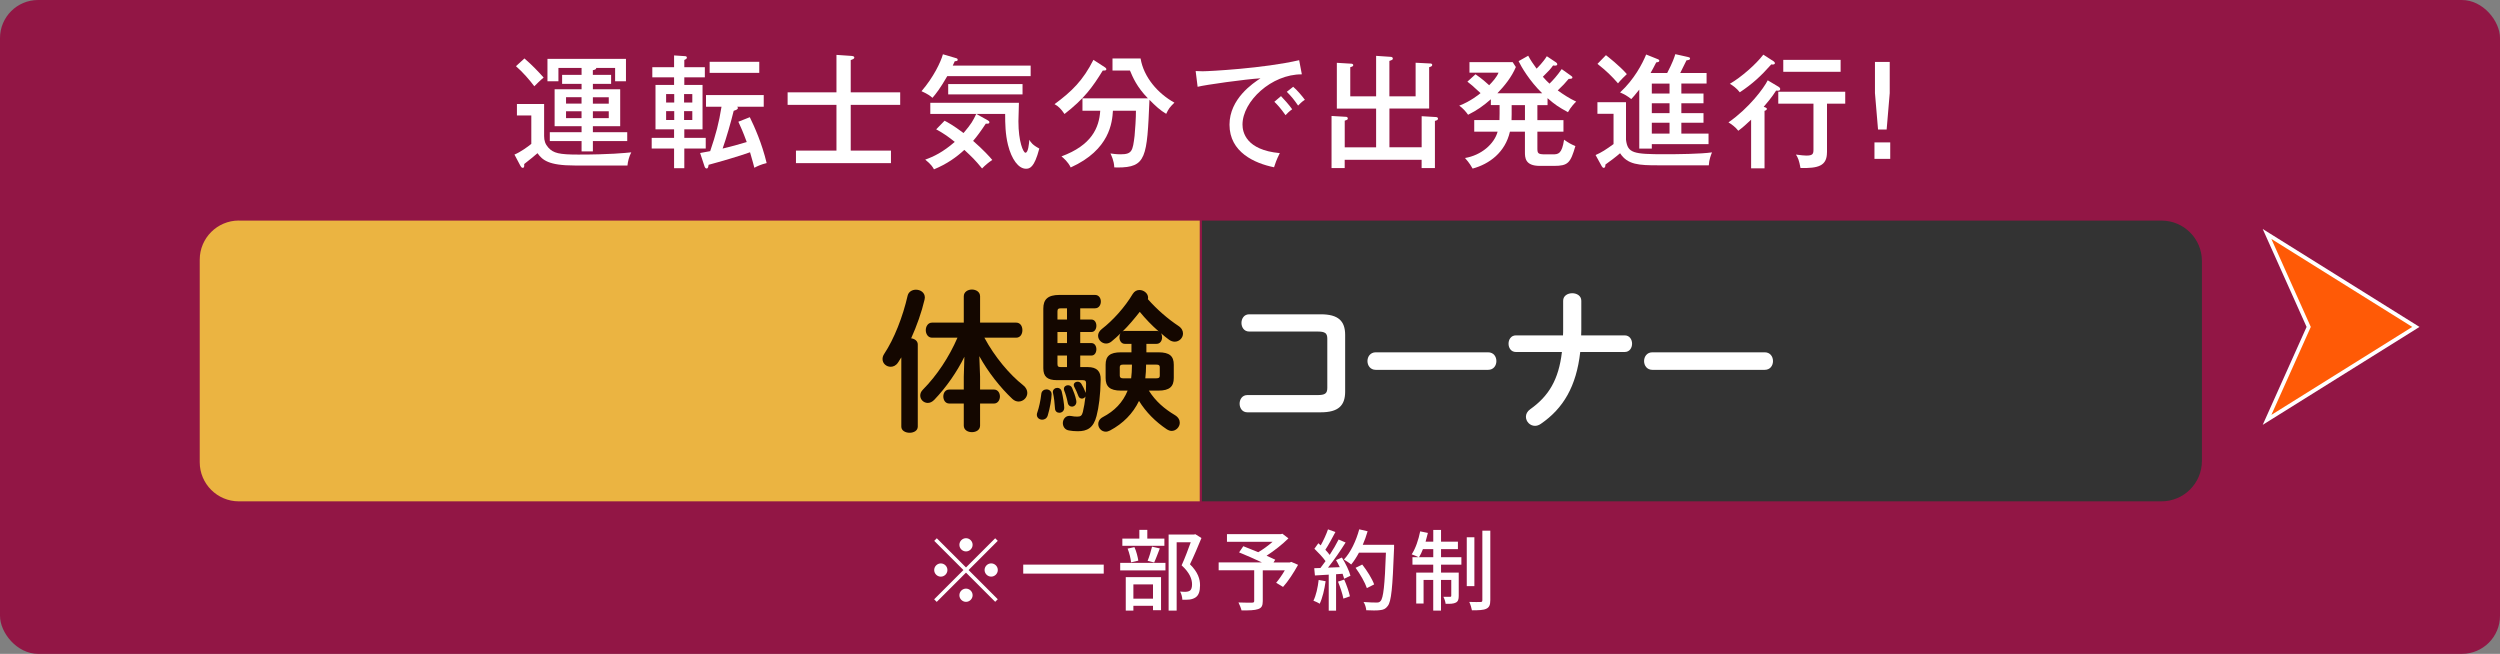
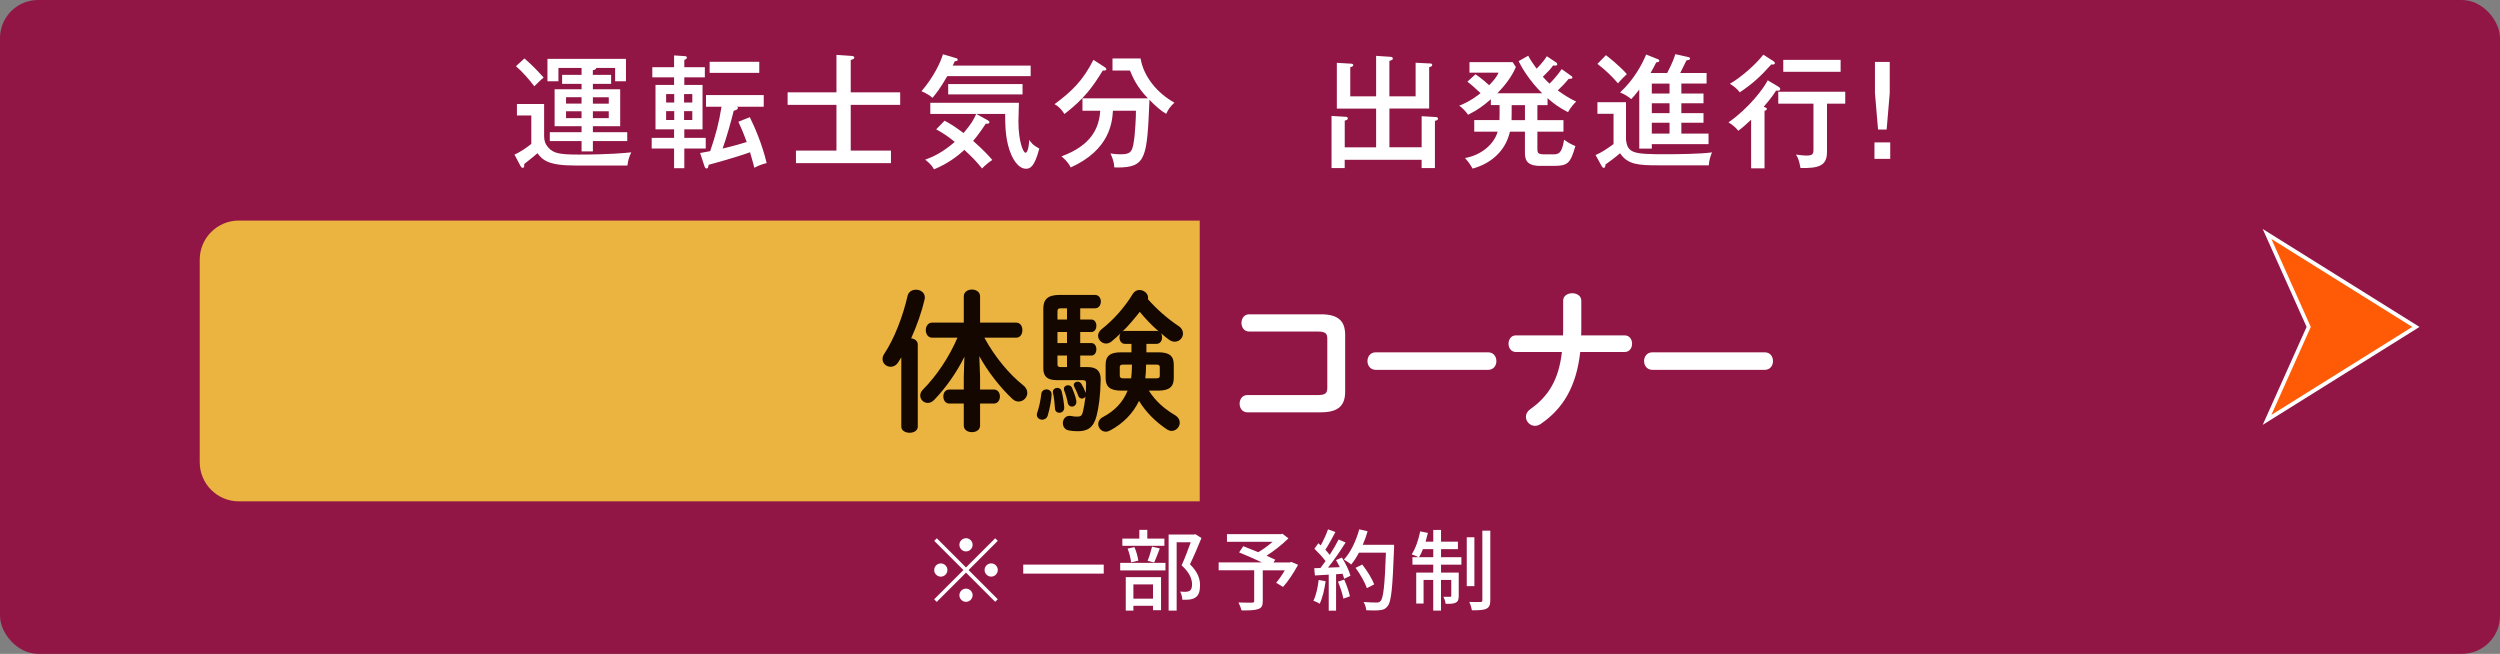
<svg xmlns="http://www.w3.org/2000/svg" id="_レイヤー_2" data-name="レイヤー 2" viewBox="0 0 650 170">
  <rect x="0" y="0" width="650" height="170" fill="#808080" stroke="none" />
  <defs>
    <style>
      .cls-1 {
        fill: #140700;
      }

      .cls-1, .cls-2, .cls-3, .cls-4, .cls-5 {
        stroke-width: 0px;
      }

      .cls-6 {
        fill: #ff5a06;
        stroke: #fff;
        stroke-miterlimit: 10;
      }

      .cls-2 {
        fill: #333;
      }

      .cls-3 {
        fill: #ebb441;
      }

      .cls-4 {
        fill: #fff;
      }

      .cls-5 {
        fill: #921645;
      }
    </style>
  </defs>
  <g id="_文字" data-name="文字">
    <g>
      <rect class="cls-5" width="650" height="170" rx="9.9" ry="9.9" />
      <path class="cls-3" d="M62.1,57.35h249.83v73H62.1c-5.61,0-10.17-4.56-10.17-10.17v-52.67c0-5.61,4.56-10.17,10.17-10.17Z" />
-       <path class="cls-2" d="M312.5,57.35h249.48c5.81,0,10.52,4.71,10.52,10.52v51.96c0,5.81-4.71,10.52-10.52,10.52h-249.48V57.35h0Z" />
      <polygon class="cls-6" points="589.43 60.83 628.13 85 589.43 109.17 600.26 85 589.43 60.83" />
      <g>
        <path class="cls-4" d="M141.47,27.04v8.35c0,1.18.29,2.08,1.09,2.98,1.34,1.47,2.85,1.82,7.81,1.82,8.16,0,12.13-.42,13.76-.58-.58,1.09-.9,2.43-.99,3.42h-13.73c-6.78,0-8.38-1.41-9.66-3.2-.32.29-2.59,2.18-3.46,2.82.03.42.06.99-.38.99-.29,0-.48-.32-.61-.54l-1.54-2.91c1.54-.64,3.46-2.02,4.38-2.78v-7.39h-3.74v-2.98h7.07ZM136.36,15.2c2.14,1.86,3.39,3.2,4.99,4.96-.77.61-2.14,1.98-2.43,2.27-1.12-1.5-2.98-3.68-4.77-5.22l2.21-2.02ZM154.15,19.46h4.74v2.34h-4.74v1.41h7.1v9.6h-7.1v1.57h8.93v2.3h-8.93v2.69h-2.94v-2.69h-8.26v-2.3h8.26v-1.57h-7.01v-9.6h7.01v-1.41h-5.06v-2.34h5.06v-1.79h-6.02v3.46h-2.85v-5.82h20.41v5.82h-2.82v-3.46h-4.93c.1.38-.51.51-.86.58v1.22ZM151.2,25.28h-4.03v1.66h4.03v-1.66ZM151.2,28.93h-4.03v1.79h4.03v-1.79ZM154.15,26.95h4.13v-1.66h-4.13v1.66ZM154.15,30.72h4.13v-1.79h-4.13v1.79Z" />
        <path class="cls-4" d="M177.92,35.84h5.57v2.78h-5.57v5.12h-2.66v-5.12h-5.82v-2.78h5.82v-2.21h-4.83v-11.55h4.83v-1.98h-5.66v-2.62h5.66v-3.07l2.85.19c.22,0,.48.1.48.38s-.29.45-.67.61v1.89h5.34v2.62h-5.34v1.98h4.74v11.55h-4.74v2.21ZM175.3,26.66v-2.21h-2.11v2.21h2.11ZM173.19,28.9v2.3h2.11v-2.3h-2.11ZM180,26.66v-2.21h-2.14v2.21h2.14ZM177.86,28.9v2.3h2.14v-2.3h-2.14ZM194.95,30.47c1.22,2.5,3.14,6.75,4.38,11.93-1.5.35-2.53.86-3.2,1.22-.19-.7-.45-1.79-1.12-4.03-2.72.99-7.81,2.46-10.78,3.26-.06.48-.13.96-.51.96-.29,0-.45-.29-.54-.54l-1.15-3.49c.74-.13,1.15-.19,2.62-.48,1.5-4.42,2.27-7.33,2.94-11.55h-4.03v-3.04h15.01v3.04h-6.91c.13.13.19.19.19.32,0,.38-.48.54-1.09.74-.67,2.78-1.95,7.23-2.88,9.82,2.11-.51,4.19-1.06,6.27-1.7-.96-2.62-1.57-3.97-2.18-5.28l2.98-1.18ZM197.41,16.07v2.88h-12.9v-2.88h12.9Z" />
        <path class="cls-4" d="M234.05,24v3.26h-12.86v11.9h10.46v3.26h-24.7v-3.26h10.53v-11.9h-12.7v-3.26h12.7v-9.73l3.81.26c.38.03.83.06.83.45,0,.29-.38.45-.93.64v8.38h12.86Z" />
        <path class="cls-4" d="M246.28,19.81c-1.82,3.17-2.88,4.51-3.84,5.63-.58-.51-1.15-.96-2.85-1.73,3.17-3.68,5.02-7.62,5.57-9.6l3.46,1.02c.26.06.38.22.38.42,0,.29-.22.32-.77.38-.32.7-.38.8-.51,1.12h20.25v2.75h-21.69ZM266.75,43.87c-1.95,0-3.74-2.46-4.67-6.18-.7-2.85-.74-5.54-.74-8.06h-7.49l2.94,1.63c.29.16.45.29.45.54,0,.38-.38.38-.93.35-1.34,2.02-2.3,3.33-3.3,4.48,2.69,2.34,4.42,4.26,4.99,4.96-.99.64-1.86,1.38-2.66,2.21-1.95-2.37-2.59-2.94-4.61-4.83-2.05,1.89-4.54,3.68-7.9,5.06-.26-.51-.7-1.28-2.27-2.53,2.24-.8,4.61-1.95,7.68-4.61-1.57-1.25-2.66-2.08-4.83-3.26l2.18-2.24c.74.38,2.21,1.15,4.93,3.2,2.08-2.46,2.43-3.14,3.3-4.96h-11.94v-2.91h23.04c-.03.45-.13,4.61-.13,4.83,0,5.34,1.28,8.16,1.82,8.16.74,0,.93-2.37,1.02-3.36.38.67.83,1.34,2.59,2.27-1.31,5.06-2.53,5.25-3.49,5.25ZM246.53,24.55v-2.69h19.33v2.69h-19.33Z" />
        <path class="cls-4" d="M287.3,17.51c.13.1.35.26.35.48,0,.35-.29.35-.93.35-2.66,4.32-4.8,7.3-9.95,11.3-.9-1.34-1.6-2.02-2.59-2.56,4.51-3.33,7.39-6.14,10.11-11.52l3.01,1.95ZM281.44,28.8v-3.23h17.02c-2.88-2.94-3.94-5.5-4.67-7.23h-4.54v-3.14h7.3c.8,4.83,4.45,9.09,8.8,11.49-1.25,1.22-1.5,1.57-2.14,2.91-1.54-.9-2.82-2.08-4.35-3.65-.64,15.04-.8,17.6-8.32,17.6-.32,0-.54-.03-.83-.03-.06-1.73-.74-3.04-.99-3.62.45.06,1.47.22,2.62.22,3.01,0,3.17-.9,3.65-4.8.13-1.12.38-4.99.35-6.53h-5.98c-.19,2.98-.77,10.14-10.98,14.75-.67-1.44-1.86-2.43-2.4-2.88,7.81-2.88,9.79-7.39,10.08-11.87h-4.61Z" />
-         <path class="cls-4" d="M338.47,19.33c-7.87-.06-15.42,7.01-15.42,13.06,0,1.95.9,6.62,9.7,7.42-.86,1.7-1.22,2.78-1.5,3.68-5.02-1.02-11.58-3.9-11.58-11.07,0-6.75,6.14-10.81,8.06-12.06-3.78.22-14.46,1.7-16.35,2.21l-.51-4.1c.61.03,1.12.06,1.82.06,1.66,0,15.87-.74,25.09-2.88l.7,3.68ZM333.06,24.99c.67.67,2.18,2.37,2.91,3.42-.74.48-1.47,1.25-1.73,1.54-1.31-1.86-2.14-2.75-2.91-3.49l1.73-1.47ZM336.23,22.56c.99.83,2.37,2.46,3.04,3.39-.74.42-1.41,1.15-1.76,1.5-1.09-1.57-1.7-2.34-2.94-3.58l1.66-1.31Z" />
        <path class="cls-4" d="M369.63,38.31v-8.1l3.71.22c.26,0,.54.13.54.42,0,.35-.32.45-.8.58v12.26h-3.46v-2.14h-20v2.14h-3.42v-13.54l3.78.22c.19,0,.45.13.45.42,0,.32-.19.38-.8.58v6.94h8.16v-10.08h-10.21v-11.9l3.65.22c.16,0,.61.03.61.38,0,.29-.16.35-.77.54v7.58h6.72v-10.53l3.84.26c.16,0,.51.1.51.45,0,.29-.22.38-.9.61v9.21h6.82v-8.74l3.71.19c.26,0,.61.03.61.38s-.38.48-.8.58v10.75h-10.33v10.08h8.38Z" />
        <path class="cls-4" d="M402.34,27.33h-2.62v3.9h6.78v3.01h-6.78v4.32c0,1.28.13,1.57,1.98,1.57h2.02c1.44,0,2.37-.1,2.94-3.81,1.09.77,1.73,1.15,2.94,1.66-1.28,4.38-1.89,5.15-5.57,5.15h-3.68c-3.87,0-3.87-2.18-3.87-3.62v-5.28h-3.9c-1.22,5.38-5.34,8.42-9.7,9.6-.32-.54-.8-1.44-1.98-2.75,4.22-.7,7.62-3.65,8.48-6.85h-6.08v-3.01h6.56c.03-.61.03-.99.03-1.7v-2.21h-2.27v-1.5c-2.02,1.76-3.62,2.88-5.92,4.03-.58-.83-1.38-1.73-2.3-2.37,2.85-1.06,5.28-3.01,5.54-3.26-2.21-2.02-2.43-2.24-3.42-2.98l2.11-1.92c1.6,1.09,2.94,2.27,3.55,2.85.9-.93,1.98-2.11,2.43-3.26h-7.55v-2.75h11.23l.83,1.28c-1.09,2.59-2.91,4.86-4.8,6.82h11.65c-3.33-3.23-5.47-6.94-6.14-8.35l2.5-1.41c.67,1.25,1.22,2.02,2.18,3.36.26-.26,1.7-1.66,2.66-3.23l2.4,1.6c.22.16.32.32.32.48,0,.45-.7.38-1.09.32-.8,1.09-.99,1.28-2.66,2.94.7.83,1.25,1.34,1.73,1.79.83-.8,1.98-2.05,3.17-3.78l2.43,1.73c.26.19.35.26.35.45,0,.38-.54.35-.96.35-1.18,1.38-1.25,1.47-2.85,3.01,1.18.86,2.98,2.08,4.8,2.91-.42.38-1.41,1.41-2.14,2.75-2.4-1.31-3.39-1.95-5.31-3.65v1.79ZM393.03,27.33v2.37c0,.54,0,.93-.03,1.54h3.49v-3.9h-3.46Z" />
        <path class="cls-4" d="M422.76,26.59v9.73c.42,3.52,1.92,3.78,10.14,3.78,3.26,0,9.22-.06,12.22-.48-.26.64-.77,1.92-.83,3.36h-13.25c-4.86,0-7.87-.13-9.82-3.14-.74.67-2.82,2.27-3.81,2.94-.03.48-.03.86-.48.86-.16,0-.32-.16-.48-.42l-1.6-2.91c1.54-.67,2.69-1.41,4.67-2.85v-7.87h-4.19v-3.01h7.42ZM417.54,14.34c.42.32,3.58,2.78,5.44,4.93-.35.32-1.73,1.66-2.3,2.4-1.57-1.82-3.04-3.26-5.34-5.06l2.21-2.27ZM437.15,24.32h5.76v2.53h-5.76v2.56h5.76v2.5h-5.76v2.82h7.07v2.75h-14.75v1.15h-3.26v-15.33c-1.09,1.38-1.6,1.95-2.08,2.46-1.18-.9-1.6-1.15-2.91-1.73,3.71-3.42,5.79-7.46,6.78-9.86l3.04,1.22c.13.06.38.16.38.38,0,.35-.32.38-.8.45-.64,1.25-.99,1.92-1.47,2.75h4.32c1.44-2.75,1.89-4.16,2.11-4.89l3.3.74c.19.03.54.13.54.38,0,.35-.35.42-.93.48-.22.48-1.38,2.78-1.63,3.29h6.85v2.75h-6.56v2.59ZM434.08,21.73h-4.61v2.59h4.61v-2.59ZM434.08,26.85h-4.61v2.56h4.61v-2.56ZM434.08,31.91h-4.61v2.82h4.61v-2.82Z" />
        <path class="cls-4" d="M462.47,22.59c.16.1.38.29.38.54,0,.51-.51.48-1.06.42-1.09,1.76-2.72,3.62-3.23,4.22.32.1.83.26.83.54s-.38.45-.61.51v14.94h-3.49v-12.64c-1.06,1.02-2.18,2.02-3.33,2.88-.7-.93-1.79-1.73-2.56-2.18,5.38-3.74,9.22-8.93,10.21-10.94l2.85,1.7ZM461.15,15.94c.16.1.32.32.32.48,0,.35-.45.42-.93.32-2.75,3.1-4.9,5.06-8.19,7.26-.8-1.06-1.95-1.86-2.59-2.21,2.98-1.73,6.78-5.06,8.7-7.58l2.69,1.73ZM475.01,39.62c0,3.55-2.3,4.16-6.88,4.06-.38-2.05-.64-2.62-1.18-3.49,1.38.19,2.27.26,2.69.26,1.6,0,1.86-.38,1.86-1.5v-12h-9.15v-3.1h17.41v3.1h-4.74v12.67ZM478.56,18.66h-14.91v-3.1h14.91v3.1Z" />
        <path class="cls-4" d="M491.46,41.31h-4.1v-4.29h4.1v4.29ZM491.33,24.2l-.8,9.47h-2.24l-.8-9.47v-8.1h3.84v8.1Z" />
      </g>
      <g>
        <path class="cls-1" d="M234.34,92.92l-.84,1.32c-.52.8-1.24,1.12-1.92,1.12-1.12,0-2.12-.84-2.12-2,0-.44.12-.88.44-1.36,2.6-3.92,4.84-9.68,6.08-15.12.24-1.04,1.2-1.56,2.16-1.56,1.16,0,2.32.72,2.32,2.04,0,.16-.04.36-.08.56-.76,3.24-2,6.76-3.48,10.04.92.12,1.72.68,1.72,1.6v21.36c0,1.08-1.08,1.6-2.12,1.6s-2.16-.52-2.16-1.6v-18ZM254.82,97.96v3.32h3.6c1.04,0,1.56.92,1.56,1.8s-.52,1.84-1.56,1.84h-3.6v5.72c0,1.16-1.04,1.72-2.12,1.72s-2.12-.56-2.12-1.72v-5.72h-3.76c-1.04,0-1.56-.92-1.56-1.84s.52-1.8,1.56-1.8h3.76v-3.32l.16-5.2c-1.88,3.84-4.68,7.92-7.84,11.2-.56.56-1.12.8-1.68.8-1.08,0-1.96-.88-1.96-1.92,0-.52.2-1.04.68-1.52,3.64-3.68,6.8-8.44,9-13.52h-6.6c-1.08,0-1.64-1-1.64-1.96s.56-1.96,1.64-1.96h8.24v-6.84c0-1.16,1.08-1.76,2.12-1.76s2.12.6,2.12,1.76v6.84h9.36c1.12,0,1.64.96,1.64,1.96s-.52,1.96-1.64,1.96h-8.24c2.68,5,6.56,9.6,10.08,12.36.76.6,1.08,1.32,1.08,2,0,1.2-1.04,2.24-2.28,2.24-.52,0-1.08-.2-1.6-.68-3.16-2.96-6.36-7.04-8.6-11.12l.2,5.36Z" />
        <path class="cls-1" d="M272.1,101.24c.64,0,1.32.44,1.32,1.28,0,1.08-.44,3.68-1,5.48-.24.8-.84,1.12-1.44,1.12-.72,0-1.4-.48-1.4-1.28,0-.2.04-.4.12-.6.44-1.28.84-3.04,1.04-4.84.08-.76.72-1.16,1.36-1.16ZM280.86,83.08h2.92c.84,0,1.28.8,1.28,1.6,0,.84-.44,1.64-1.28,1.64h-2.92v2.88h2.92c.84,0,1.28.8,1.28,1.6,0,.84-.44,1.64-1.28,1.64h-2.92v3h1.96c2.36,0,3.4,1.12,3.36,3.24-.08,4.2-.48,7.16-1.08,9.48-.8,3.12-2.44,3.96-4.88,3.96-.92,0-1.6-.08-2.28-.2-1.08-.16-1.6-1.04-1.6-1.92s.6-1.88,1.72-1.88c.16,0,.28,0,.44.04.56.12,1.04.16,1.6.16.84,0,1.2-.24,1.44-1.2.28-1.16.52-2.52.68-4.04-.2.36-.56.56-.92.56s-.76-.2-.92-.68c-.36-.96-.68-1.64-1.04-2.32-.12-.2-.16-.36-.16-.56,0-.52.48-.84,1-.84.36,0,.72.16.96.52.44.72.76,1.4,1.04,2.12.04.12.08.2.12.28.04-.8.08-1.64.08-2.48,0-.6-.2-.84-.88-.84h-6.68c-2.52,0-3.56-.92-3.56-3.12v-15.48c0-2.32,1.08-3.56,4.2-3.56h9.24c1.04,0,1.52.88,1.52,1.72s-.48,1.76-1.52,1.76h-3.84v2.92ZM276.7,106c0,.88-.64,1.32-1.28,1.32-.56,0-1.08-.36-1.12-1.08-.08-1.24-.24-2.88-.52-4.08,0-.08-.04-.16-.04-.24,0-.68.6-1.08,1.16-1.08.48,0,.96.28,1.12.84.36,1.4.68,3.56.68,4.32ZM275.86,80.16c-.72,0-.92.2-.92.84v2.08h2.48v-2.92h-1.56ZM277.42,89.2v-2.88h-2.48v2.88h2.48ZM277.42,92.44h-2.48v2.16c0,.68.2.84.92.84h1.56v-3ZM279.82,104.08c.04.16.04.28.04.4,0,.8-.6,1.24-1.16,1.24-.48,0-.96-.32-1.08-.96-.24-1.24-.56-2.32-.92-3.2-.08-.16-.08-.32-.08-.48,0-.56.52-.92,1.04-.92.44,0,.88.2,1.08.68.4.96.84,2.04,1.08,3.24ZM291.46,101.56c-2.92,0-4-1.08-4-3.28v-3.44c0-2.24,1.08-3.24,4-3.24h2.72v-2.2h-1.72c-.92,0-1.4-.84-1.4-1.68,0-.36.08-.72.28-1.04-.76.76-1.56,1.44-2.32,2.08-.48.4-.96.56-1.44.56-1.12,0-2.08-.96-2.08-2.04,0-.56.28-1.2,1-1.76,2.84-2.2,5.96-5.64,8-9.08.44-.72,1.08-1.04,1.76-1.04,1.12,0,2.24.88,2.24,1.96,0,.16,0,.28-.04.44,2.4,2.72,5.24,5.16,7.96,6.96.84.56,1.16,1.28,1.16,1.96,0,1.12-.96,2.12-2.16,2.12-.48,0-1-.16-1.48-.52-.68-.48-1.36-1.04-2.08-1.68.2.32.28.68.28,1.08,0,.84-.48,1.68-1.44,1.68h-2.64v2.2h3.12c2.92,0,4,1,4,3.24v3.44c0,2.2-1.08,3.28-4,3.28h-2.48c1.76,2.8,4.08,4.76,6.76,6.36.92.56,1.28,1.28,1.28,2,0,1.08-.96,2.12-2.12,2.12-.4,0-.84-.16-1.28-.44-2.92-1.96-5.36-4.4-7.2-7.36-1.6,3.32-4.16,5.88-7.52,7.68-.4.2-.76.32-1.12.32-1.12,0-1.96-.96-1.96-2,0-.64.32-1.32,1.2-1.8,3-1.56,5.2-3.8,6.44-6.88h-1.72ZM294.1,98.36c.12-1.04.2-2.08.2-3.12v-.44h-2.32c-.64,0-.84.2-.84.68v2.2c0,.52.36.68.84.68h2.12ZM300.7,86.04c.2,0,.4.04.56.12-1.8-1.56-3.44-3.28-4.92-5.08-1.4,1.76-2.84,3.52-4.48,5.12.2-.12.36-.16.6-.16h8.24ZM297.98,95c0,1.12-.08,2.24-.2,3.36h2.88c.68,0,.88-.2.88-.68v-2.2c0-.48-.2-.68-.88-.68h-2.68v.2Z" />
        <path class="cls-4" d="M345.1,88.08c0-1.48-.6-1.88-2.56-1.88h-17.76c-1.32,0-2-1.12-2-2.24s.68-2.24,2-2.24h18.64c4.56,0,6.32,1.76,6.32,5.36v14.76c0,3.6-1.76,5.36-6.32,5.36h-19.12c-1.32,0-2-1.12-2-2.24s.68-2.24,2-2.24h18.24c1.96,0,2.56-.4,2.56-1.88v-12.76Z" />
        <path class="cls-4" d="M386.9,91.6c1.44,0,2.16,1.12,2.16,2.28s-.72,2.28-2.16,2.28h-29.2c-1.44,0-2.16-1.16-2.16-2.28s.72-2.28,2.16-2.28h29.2Z" />
        <path class="cls-4" d="M406.38,87.2c.04-.56.04-1.16.04-1.76v-7.24c0-1.32,1.2-1.96,2.36-1.96s2.36.64,2.36,1.96v7.6c0,.48-.04.92-.04,1.4h11.32c1.28,0,1.92,1.08,1.92,2.16s-.64,2.16-1.92,2.16h-11.56c-1,8.92-4.4,14.68-10.24,18.68-.52.36-1.04.52-1.52.52-1.32,0-2.36-1.12-2.36-2.36,0-.68.32-1.4,1.12-1.96,4.8-3.4,7.4-7.68,8.24-14.88h-11.96c-1.28,0-1.92-1.08-1.92-2.16s.64-2.16,1.92-2.16h12.24Z" />
        <path class="cls-4" d="M458.82,91.6c1.44,0,2.16,1.12,2.16,2.28s-.72,2.28-2.16,2.28h-29.2c-1.44,0-2.16-1.16-2.16-2.28s.72-2.28,2.16-2.28h29.2Z" />
      </g>
      <g>
        <path class="cls-4" d="M258.75,139.95l.67.67-7.59,7.59,7.59,7.59-.67.67-7.59-7.59-7.61,7.61-.67-.67,7.61-7.61-7.59-7.59.67-.67,7.59,7.59,7.59-7.59ZM244.61,149.93c-.94,0-1.72-.78-1.72-1.72s.78-1.72,1.72-1.72,1.72.78,1.72,1.72-.78,1.72-1.72,1.72ZM249.44,141.65c0-.94.78-1.72,1.72-1.72s1.72.78,1.72,1.72-.78,1.72-1.72,1.72-1.72-.78-1.72-1.72ZM252.88,154.76c0,.94-.78,1.72-1.72,1.72s-1.72-.78-1.72-1.72.78-1.72,1.72-1.72,1.72.78,1.72,1.72ZM257.71,146.48c.94,0,1.72.78,1.72,1.72s-.78,1.72-1.72,1.72-1.72-.78-1.72-1.72.78-1.72,1.72-1.72Z" />
        <path class="cls-4" d="M286.97,146.8v2.34h-20.93v-2.34h20.93Z" />
        <path class="cls-4" d="M291.25,146.34h11.77v1.96h-11.77v-1.96ZM302.73,141.9h-10.92v-1.86h4.42v-2.28h2.07v2.28h4.44v1.86ZM292.7,150.06h9.17v8.6h-2.09v-1.15h-5.1v1.24h-1.98v-8.69ZM294.08,146.2c-.09-.96-.46-2.46-.9-3.56l1.77-.39c.51,1.08.87,2.58,1.01,3.52l-1.89.44ZM294.68,151.95v3.7h5.1v-3.7h-5.1ZM298.38,145.81c.41-.99.9-2.6,1.15-3.68l2.02.46c-.51,1.29-1.01,2.71-1.47,3.66l-1.7-.44ZM312.38,139.88c-.9,2.18-2,4.83-2.99,6.83,2.12,2.09,2.62,3.89,2.62,5.45s-.34,2.62-1.17,3.17c-.44.3-.94.46-1.54.55-.53.07-1.24.05-1.89.05-.02-.62-.23-1.52-.58-2.12.6.05,1.15.07,1.56.05.37-.02.67-.09.92-.25.46-.28.62-.87.62-1.7,0-1.33-.6-3.01-2.71-4.92.83-1.79,1.72-4.21,2.37-6h-3.66v17.77h-2.09v-19.78h6.6l.34-.09,1.59.99Z" />
        <path class="cls-4" d="M337.5,146.85c-1.13,2.05-2.58,4.3-3.91,5.75l-1.79-1.08c.71-.83,1.56-2.05,2.25-3.24h-5.73v8c0,1.2-.3,1.79-1.22,2.09-.92.32-2.32.34-4.3.34-.14-.6-.51-1.49-.8-2.07,1.49.07,3.1.05,3.54.05.44-.02.55-.12.55-.46v-7.96h-9.24v-2.05h11.24c-1.86-.87-4.14-1.88-5.93-2.6l1.1-1.61c1.15.46,2.53.99,3.89,1.56,1.26-.74,2.64-1.75,3.73-2.71h-11.87v-1.98h13.96l.46-.11,1.56,1.2c-1.56,1.56-3.68,3.22-5.68,4.51.87.39,1.66.74,2.25,1.04l-.44.71h4.23l.39-.14,1.75.76Z" />
        <path class="cls-4" d="M344.66,151.12c-.3,2.16-.83,4.39-1.54,5.86-.34-.25-1.2-.64-1.63-.8.69-1.38,1.13-3.4,1.36-5.38l1.82.32ZM348.91,144.98c.94,1.5,1.89,3.45,2.21,4.71l-1.63.78c-.09-.37-.23-.8-.41-1.29l-1.7.12v9.47h-1.91v-9.36c-1.31.07-2.53.14-3.59.21l-.18-1.89,1.61-.05c.44-.55.87-1.15,1.33-1.79-.71-1.01-1.89-2.25-2.9-3.22l1.03-1.43c.21.18.41.37.62.55.71-1.26,1.47-2.92,1.89-4.16l1.93.69c-.83,1.56-1.79,3.38-2.62,4.62.44.46.83.92,1.13,1.33.9-1.38,1.72-2.8,2.32-4l1.82.78c-1.31,2.09-3.04,4.62-4.58,6.53l3.06-.12c-.3-.64-.62-1.26-.97-1.84l1.54-.67ZM349.49,150.69c.62,1.38,1.24,3.17,1.49,4.35l-1.7.6c-.21-1.2-.83-3.01-1.4-4.42l1.61-.53ZM362.45,142.68c-.39,10.14-.69,13.73-1.66,14.9-.55.76-1.13.97-2.02,1.06-.78.11-2.18.09-3.54.02-.05-.62-.3-1.54-.71-2.14,1.49.12,2.87.14,3.43.14.48,0,.74-.09.99-.39.74-.74,1.1-4.14,1.4-12.58h-7.01c-.62,1.17-1.31,2.23-2.02,3.08-.41-.37-1.38-.99-1.89-1.29,1.75-1.86,3.17-4.85,3.98-7.86l2.18.51c-.34,1.2-.78,2.39-1.26,3.52h8.14v1.04ZM355.39,152.92c-.46-1.4-1.72-3.63-2.94-5.29l1.73-.85c1.24,1.56,2.6,3.75,3.1,5.17l-1.89.96Z" />
        <path class="cls-4" d="M374.67,144.87h5.29v1.95h-5.29v2.05h4.6v6.05c0,.87-.14,1.43-.74,1.75-.6.32-1.47.35-2.67.32-.05-.53-.3-1.31-.58-1.82.83.02,1.52.02,1.75,0,.23,0,.3-.07.3-.3v-4.09h-2.67v7.98h-2.02v-7.98h-2.51v6.14h-1.91v-8.05h4.42v-2.05h-5.4v-1.95h1.59c-.44-.25-1.29-.55-1.79-.74,1.01-1.52,1.77-3.79,2.21-5.98l2,.41c-.18.76-.39,1.54-.6,2.28h2v-3.06h2.02v3.06h4.39v1.93h-4.39v2.09ZM372.65,144.87v-2.09h-2.69c-.3.78-.64,1.52-1.01,2.09h3.7ZM383.34,152.39h-1.98v-12.71h1.98v12.71ZM387.48,137.97v18.05c0,1.29-.28,1.89-1.03,2.25-.74.37-2.02.41-3.75.41-.09-.57-.39-1.56-.69-2.18,1.29.04,2.53.04,2.92.02.37,0,.48-.11.48-.48v-18.07h2.07Z" />
      </g>
    </g>
  </g>
</svg>